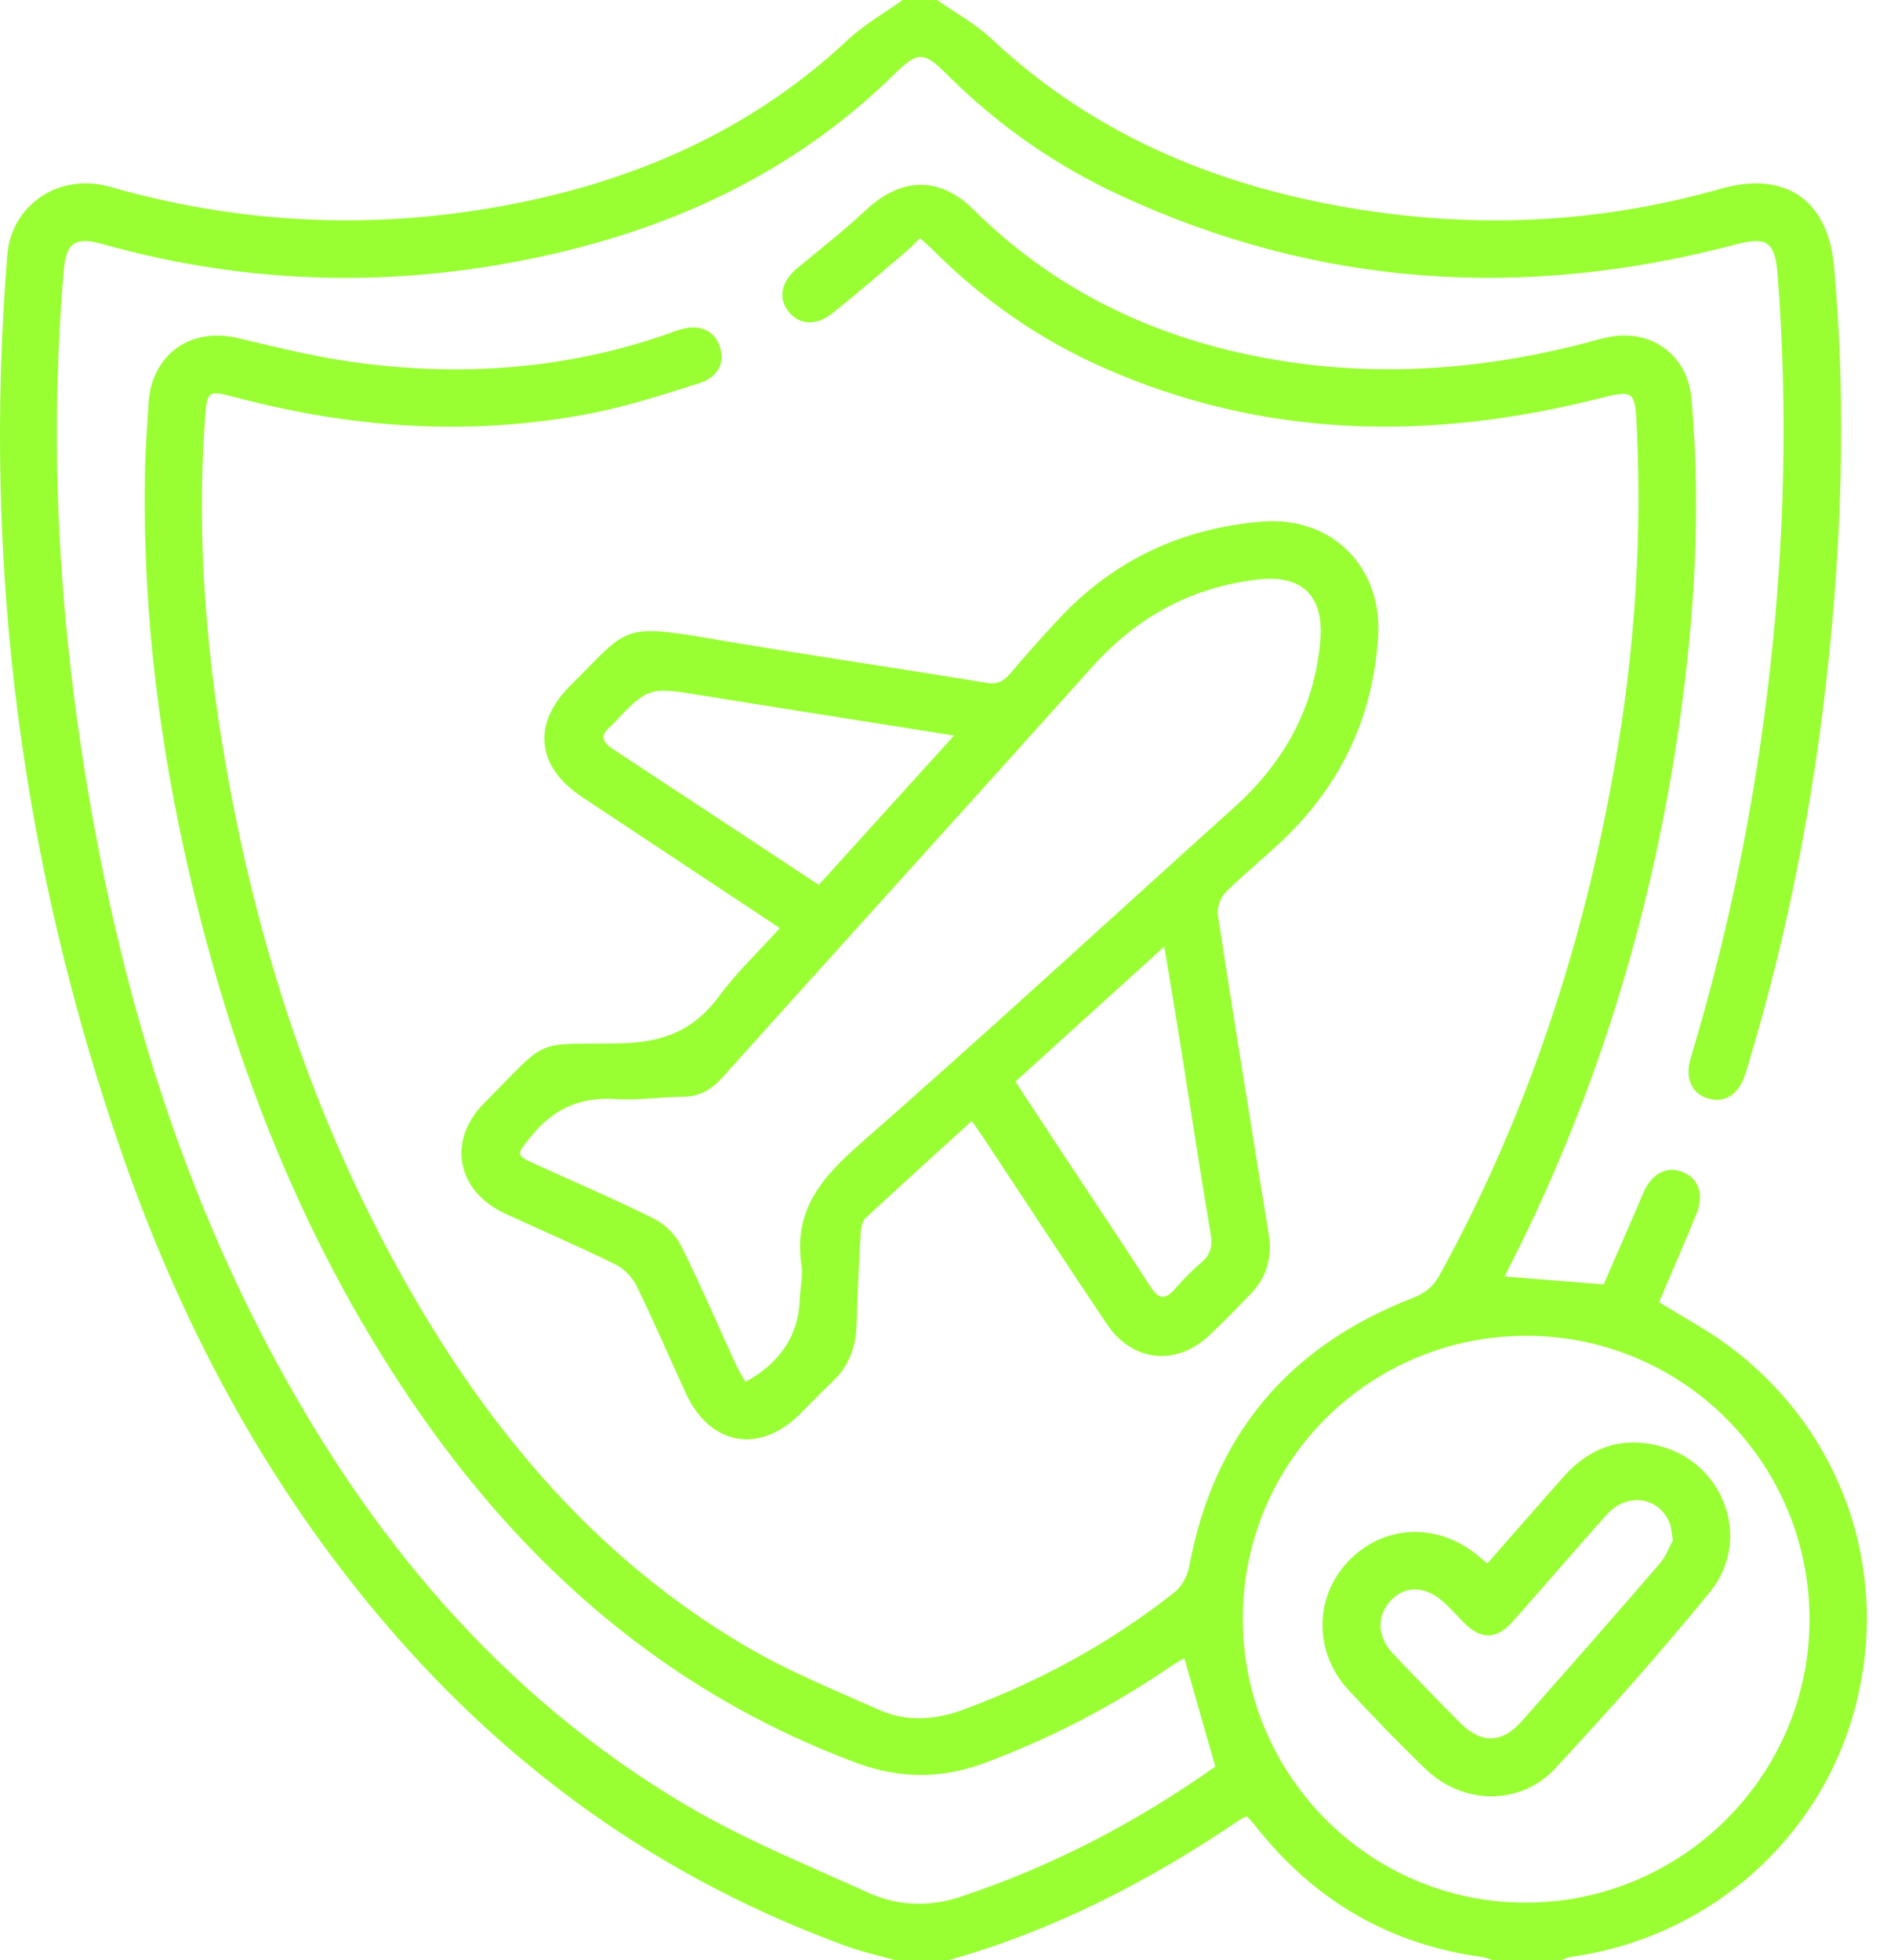
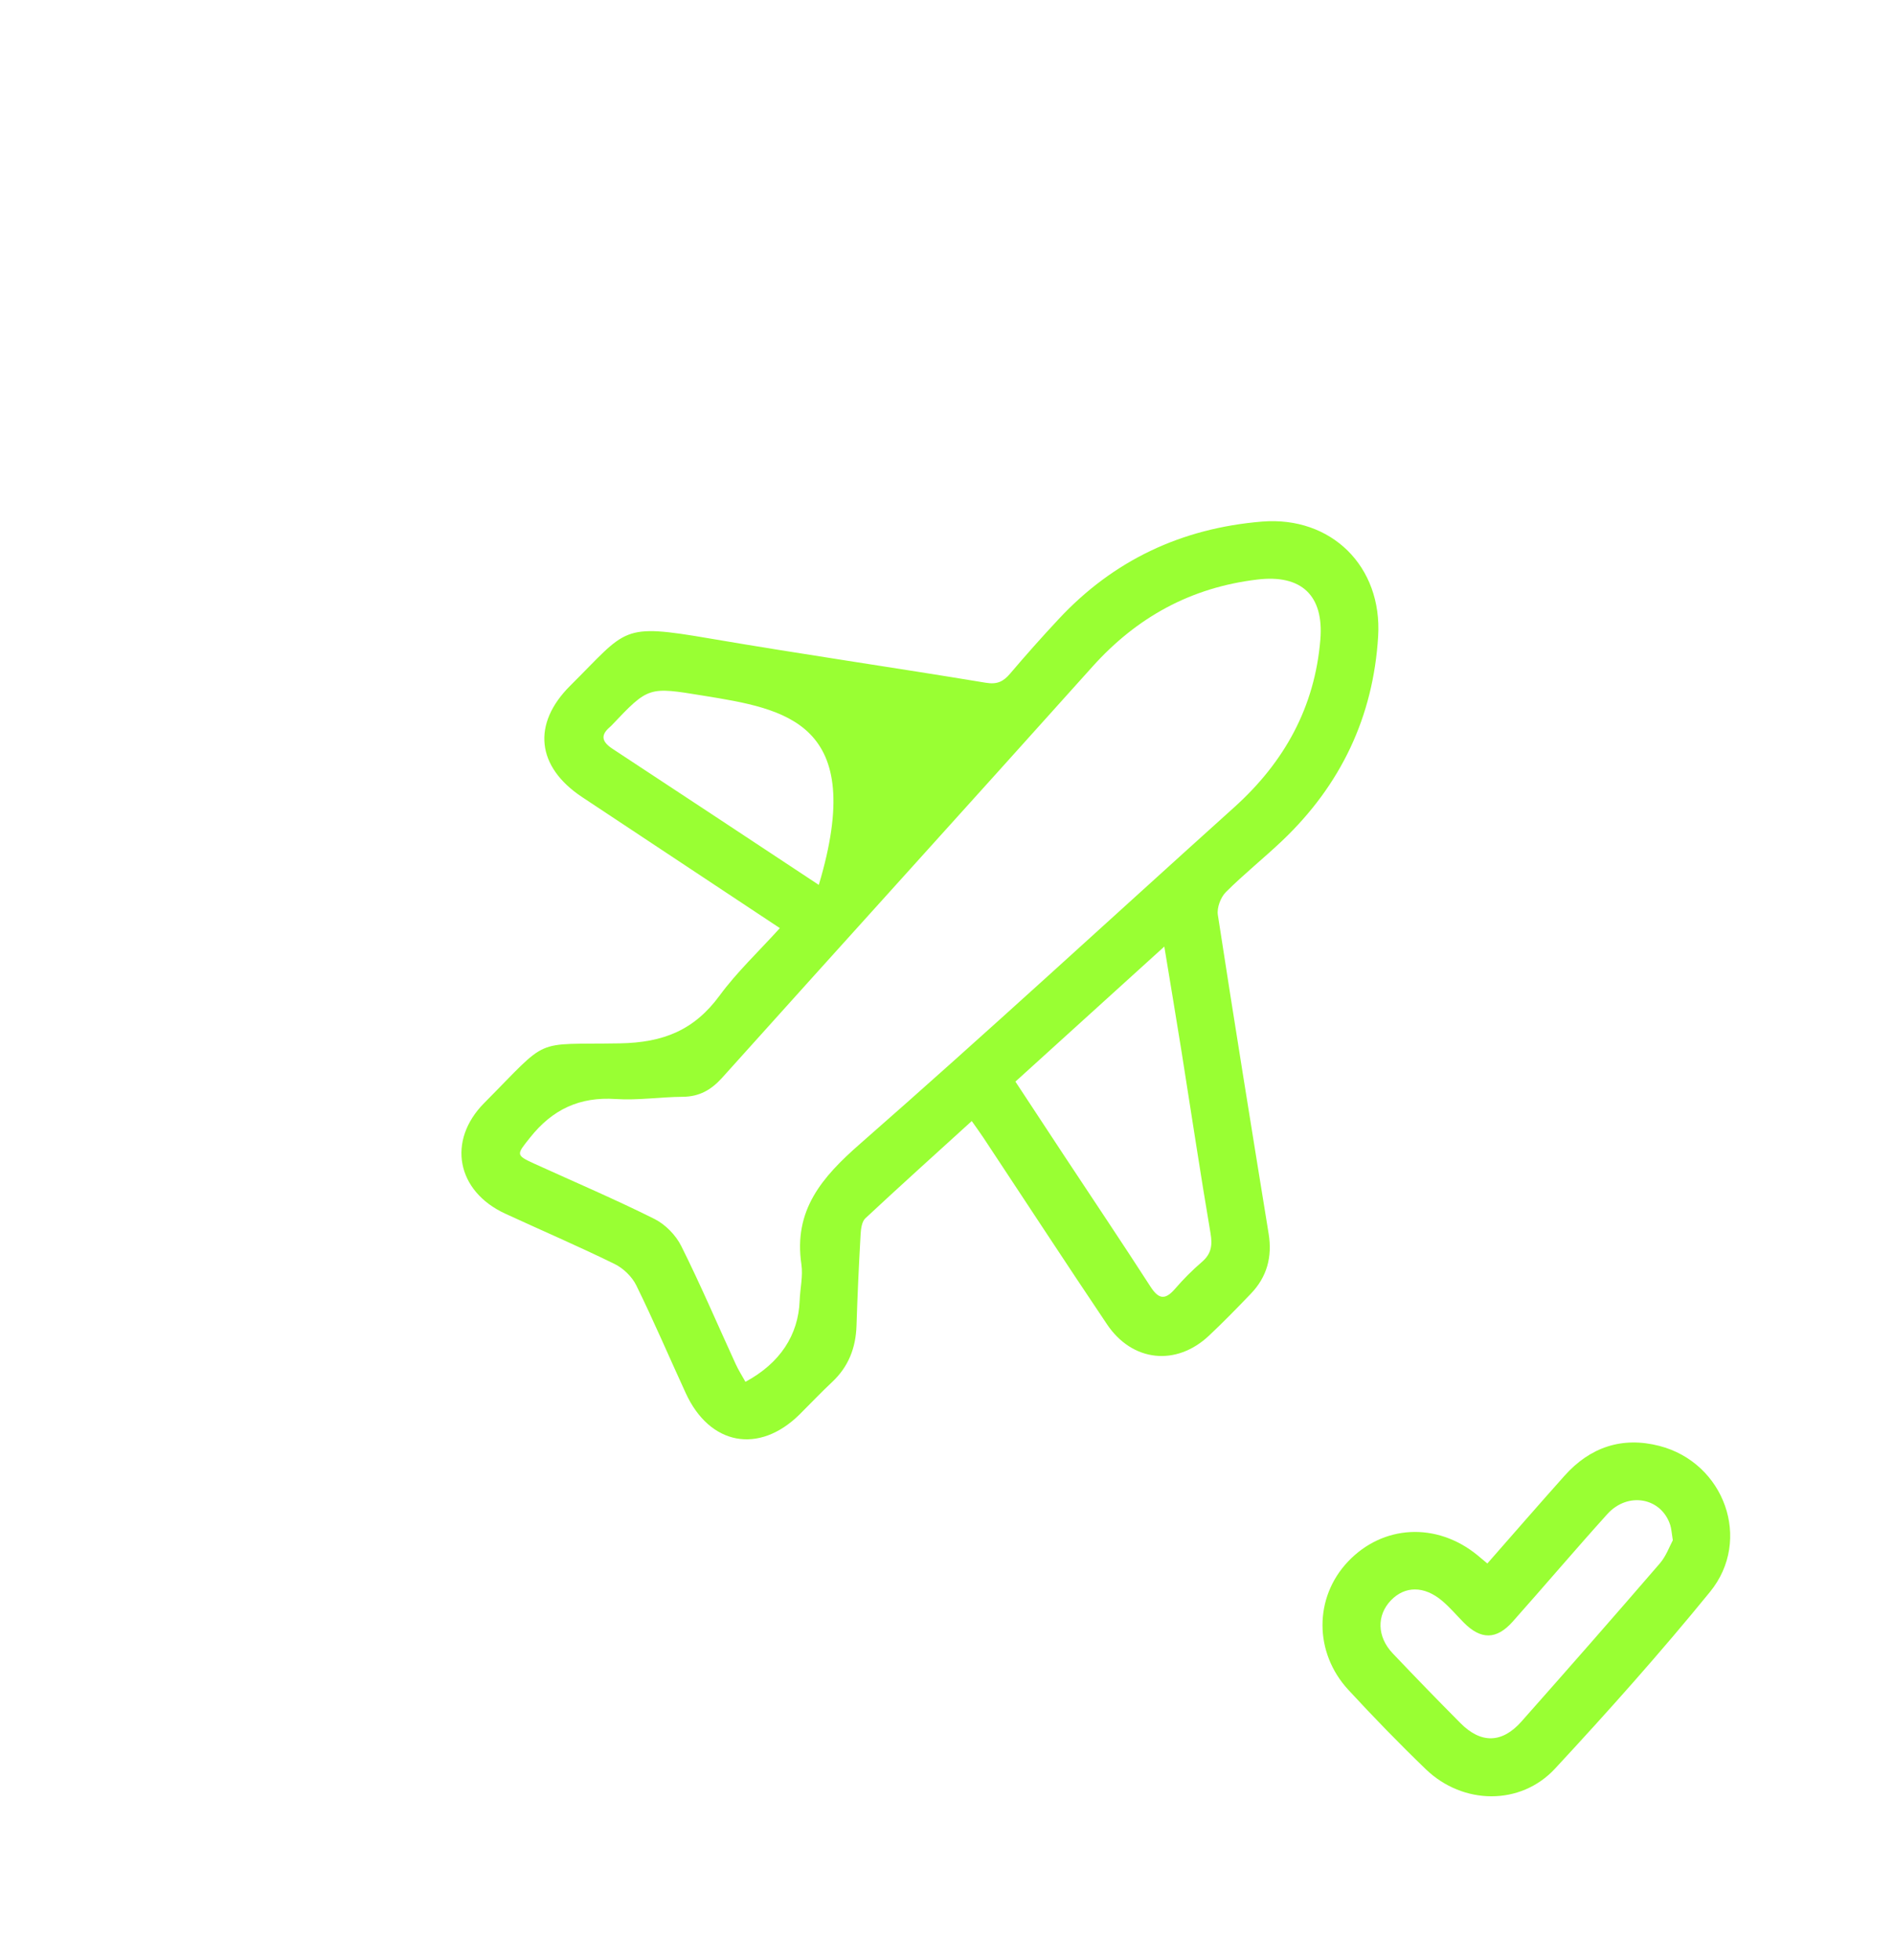
<svg xmlns="http://www.w3.org/2000/svg" width="58" height="60" viewBox="0 0 58 60" fill="none">
-   <path d="M28.696 0C29.262 0.398 29.883 0.736 30.382 1.205C33.23 3.878 36.638 5.422 40.416 6.192C44.536 7.031 48.639 6.934 52.699 5.776C54.654 5.22 55.979 6.107 56.163 8.145C56.498 11.851 56.429 15.559 56.09 19.26C55.676 23.778 54.855 28.222 53.541 32.57C53.507 32.683 53.474 32.795 53.438 32.906C53.235 33.512 52.813 33.776 52.298 33.623C51.803 33.476 51.587 33.003 51.774 32.386C52.945 28.509 53.746 24.558 54.198 20.536C54.651 16.491 54.752 12.435 54.432 8.373C54.354 7.39 54.094 7.234 53.142 7.486C46.682 9.192 40.386 8.8 34.294 5.976C32.313 5.059 30.541 3.823 28.993 2.273C28.279 1.559 28.101 1.57 27.366 2.291C24.362 5.236 20.71 6.947 16.65 7.837C12.126 8.829 7.622 8.726 3.152 7.475C2.302 7.237 2.027 7.423 1.954 8.276C1.472 13.855 1.836 19.394 2.814 24.896C3.827 30.592 5.5 36.078 8.208 41.214C11.252 46.987 15.306 51.869 20.973 55.233C22.757 56.292 24.704 57.081 26.602 57.941C27.477 58.336 28.441 58.378 29.357 58.078C32.193 57.149 34.808 55.777 37.216 54.075C36.897 52.961 36.589 51.883 36.267 50.755C36.133 50.838 35.972 50.927 35.821 51.03C34.039 52.246 32.139 53.228 30.118 53.977C28.818 54.458 27.532 54.447 26.23 53.963C20.435 51.807 16.029 47.938 12.6 42.885C9.1 37.729 6.944 32.008 5.622 25.952C4.783 22.105 4.352 18.212 4.444 14.27C4.46 13.626 4.51 12.984 4.55 12.34C4.646 10.853 5.822 10.007 7.281 10.348C8.381 10.604 9.481 10.885 10.597 11.051C13.928 11.545 17.214 11.343 20.415 10.231C20.545 10.185 20.671 10.134 20.801 10.095C21.409 9.906 21.87 10.098 22.043 10.61C22.21 11.101 21.996 11.549 21.402 11.735C20.326 12.073 19.245 12.429 18.14 12.645C14.454 13.367 10.8 13.118 7.183 12.154C6.385 11.942 6.342 11.96 6.283 12.756C5.999 16.538 6.335 20.283 7.02 24.002C8.024 29.431 9.762 34.604 12.509 39.412C15.076 43.907 18.346 47.765 22.868 50.408C24.157 51.163 25.557 51.733 26.927 52.341C27.765 52.711 28.633 52.65 29.496 52.333C31.839 51.469 34.007 50.288 35.964 48.74C36.18 48.569 36.358 48.257 36.41 47.983C37.15 43.959 39.436 41.22 43.234 39.742C43.625 39.59 43.881 39.398 44.086 39.028C46.89 33.931 48.626 28.478 49.56 22.753C50.078 19.582 50.27 16.393 50.128 13.184C50.071 11.91 50.067 11.924 48.86 12.224C43.736 13.499 38.694 13.421 33.792 11.256C31.844 10.395 30.121 9.198 28.611 7.693C28.488 7.571 28.358 7.456 28.182 7.292C28.002 7.459 27.843 7.618 27.672 7.764C26.943 8.381 26.224 9.012 25.473 9.601C24.97 9.996 24.441 9.935 24.131 9.517C23.818 9.095 23.938 8.6 24.426 8.198C25.134 7.615 25.855 7.047 26.524 6.423C27.605 5.417 28.776 5.387 29.819 6.422C32.086 8.67 34.805 10.076 37.898 10.784C41.475 11.601 45.028 11.414 48.56 10.496C48.825 10.428 49.087 10.343 49.354 10.301C50.637 10.1 51.685 10.907 51.799 12.206C52.07 15.293 51.926 18.372 51.524 21.438C50.767 27.224 49.17 32.767 46.603 38.018C46.434 38.365 46.259 38.709 46.076 39.073C47.082 39.154 48.043 39.231 49.109 39.315C49.407 38.629 49.74 37.868 50.071 37.107C50.165 36.893 50.248 36.675 50.346 36.462C50.606 35.893 51.079 35.675 51.565 35.89C52.02 36.092 52.185 36.572 51.957 37.14C51.66 37.882 51.335 38.612 51.023 39.348C50.948 39.526 50.873 39.703 50.807 39.859C51.559 40.328 52.321 40.729 52.999 41.242C56.429 43.829 57.899 48.096 56.821 52.23C55.765 56.283 52.34 59.302 48.128 59.898C48.015 59.914 47.907 59.966 47.798 60H45.689C45.598 59.969 45.509 59.922 45.415 59.909C42.523 59.519 40.203 58.147 38.414 55.853C38.344 55.764 38.261 55.685 38.186 55.602C38.109 55.633 38.052 55.645 38.006 55.677C35.236 57.564 32.291 59.087 29.05 60H27.41C26.924 59.862 26.429 59.756 25.955 59.584C20.578 57.636 16.02 54.48 12.237 50.202C8.383 45.843 5.656 40.828 3.752 35.361C0.638 26.428 -0.534 17.24 0.222 7.812C0.346 6.267 1.814 5.275 3.363 5.717C7.299 6.842 11.278 7.043 15.3 6.32C19.317 5.597 22.945 4.047 25.966 1.217C26.466 0.75 27.08 0.403 27.641 0C27.993 0 28.344 0 28.696 0ZM38.059 49.524C38.047 54.322 41.92 58.23 46.697 58.239C51.488 58.248 55.399 54.367 55.412 49.593C55.424 44.798 51.549 40.898 46.764 40.889C41.955 40.878 38.07 44.732 38.058 49.526L38.059 49.524Z" fill="#99FF33" />
-   <path d="M23.882 28.41C21.827 27.049 19.828 25.725 17.828 24.4C16.428 23.472 16.282 22.16 17.468 20.983C19.224 19.24 18.992 19.074 21.754 19.547C24.56 20.027 27.379 20.433 30.188 20.899C30.538 20.957 30.725 20.863 30.933 20.619C31.413 20.054 31.907 19.499 32.413 18.957C34.097 17.146 36.189 16.168 38.644 15.966C40.77 15.793 42.333 17.34 42.203 19.477C42.053 21.947 41.058 24.029 39.27 25.73C38.705 26.267 38.091 26.756 37.539 27.308C37.38 27.467 37.261 27.785 37.294 28.003C37.795 31.261 38.322 34.514 38.85 37.767C38.964 38.47 38.8 39.086 38.306 39.599C37.888 40.035 37.464 40.47 37.023 40.884C36.02 41.828 34.675 41.688 33.902 40.54C32.628 38.647 31.38 36.734 30.119 34.831C30.015 34.672 29.9 34.519 29.758 34.315C28.651 35.322 27.566 36.298 26.499 37.293C26.393 37.392 26.365 37.607 26.355 37.772C26.302 38.707 26.258 39.643 26.229 40.579C26.207 41.256 25.985 41.832 25.485 42.301C25.143 42.621 24.821 42.963 24.488 43.293C23.244 44.523 21.732 44.243 20.998 42.64C20.493 41.542 20.018 40.429 19.485 39.345C19.354 39.078 19.087 38.82 18.818 38.689C17.715 38.148 16.587 37.664 15.472 37.15C13.984 36.465 13.681 34.919 14.829 33.762C16.865 31.712 16.278 31.984 18.977 31.937C20.32 31.914 21.26 31.531 22.038 30.472C22.566 29.753 23.229 29.131 23.88 28.411L23.882 28.41ZM22.826 42.298C23.888 41.727 24.449 40.865 24.488 39.81C24.502 39.44 24.594 39.06 24.541 38.701C24.296 37.043 25.171 36.032 26.343 35.008C30.207 31.625 33.983 28.142 37.8 24.707C39.331 23.328 40.262 21.649 40.433 19.58C40.545 18.219 39.848 17.577 38.5 17.74C36.47 17.983 34.813 18.891 33.449 20.412C29.68 24.613 25.887 28.791 22.115 32.989C21.776 33.365 21.412 33.57 20.904 33.573C20.221 33.578 19.534 33.686 18.856 33.641C17.751 33.567 16.918 33.958 16.234 34.819C15.817 35.343 15.778 35.354 16.373 35.625C17.598 36.182 18.837 36.711 20.04 37.311C20.374 37.478 20.696 37.807 20.863 38.143C21.456 39.329 21.976 40.55 22.529 41.754C22.615 41.942 22.727 42.117 22.827 42.296L22.826 42.298ZM25.074 27.086C26.454 25.563 27.804 24.072 29.215 22.515C26.571 22.094 24.049 21.702 21.53 21.293C19.86 21.021 19.862 21.01 18.727 22.207C18.713 22.221 18.699 22.235 18.685 22.247C18.367 22.513 18.442 22.715 18.764 22.925C20.849 24.294 22.93 25.671 25.076 27.088L25.074 27.086ZM31.094 33.106C31.608 33.887 32.099 34.634 32.592 35.381C33.472 36.714 34.364 38.04 35.23 39.382C35.478 39.767 35.677 39.804 35.98 39.454C36.234 39.16 36.511 38.881 36.806 38.628C37.094 38.381 37.133 38.118 37.07 37.75C36.756 35.907 36.48 34.058 36.186 32.212C36.019 31.167 35.844 30.122 35.655 28.974C34.085 30.397 32.603 31.741 31.097 33.106H31.094Z" fill="#99FF33" />
+   <path d="M23.882 28.41C21.827 27.049 19.828 25.725 17.828 24.4C16.428 23.472 16.282 22.16 17.468 20.983C19.224 19.24 18.992 19.074 21.754 19.547C24.56 20.027 27.379 20.433 30.188 20.899C30.538 20.957 30.725 20.863 30.933 20.619C31.413 20.054 31.907 19.499 32.413 18.957C34.097 17.146 36.189 16.168 38.644 15.966C40.77 15.793 42.333 17.34 42.203 19.477C42.053 21.947 41.058 24.029 39.27 25.73C38.705 26.267 38.091 26.756 37.539 27.308C37.38 27.467 37.261 27.785 37.294 28.003C37.795 31.261 38.322 34.514 38.85 37.767C38.964 38.47 38.8 39.086 38.306 39.599C37.888 40.035 37.464 40.47 37.023 40.884C36.02 41.828 34.675 41.688 33.902 40.54C32.628 38.647 31.38 36.734 30.119 34.831C30.015 34.672 29.9 34.519 29.758 34.315C28.651 35.322 27.566 36.298 26.499 37.293C26.393 37.392 26.365 37.607 26.355 37.772C26.302 38.707 26.258 39.643 26.229 40.579C26.207 41.256 25.985 41.832 25.485 42.301C25.143 42.621 24.821 42.963 24.488 43.293C23.244 44.523 21.732 44.243 20.998 42.64C20.493 41.542 20.018 40.429 19.485 39.345C19.354 39.078 19.087 38.82 18.818 38.689C17.715 38.148 16.587 37.664 15.472 37.15C13.984 36.465 13.681 34.919 14.829 33.762C16.865 31.712 16.278 31.984 18.977 31.937C20.32 31.914 21.26 31.531 22.038 30.472C22.566 29.753 23.229 29.131 23.88 28.411L23.882 28.41ZM22.826 42.298C23.888 41.727 24.449 40.865 24.488 39.81C24.502 39.44 24.594 39.06 24.541 38.701C24.296 37.043 25.171 36.032 26.343 35.008C30.207 31.625 33.983 28.142 37.8 24.707C39.331 23.328 40.262 21.649 40.433 19.58C40.545 18.219 39.848 17.577 38.5 17.74C36.47 17.983 34.813 18.891 33.449 20.412C29.68 24.613 25.887 28.791 22.115 32.989C21.776 33.365 21.412 33.57 20.904 33.573C20.221 33.578 19.534 33.686 18.856 33.641C17.751 33.567 16.918 33.958 16.234 34.819C15.817 35.343 15.778 35.354 16.373 35.625C17.598 36.182 18.837 36.711 20.04 37.311C20.374 37.478 20.696 37.807 20.863 38.143C21.456 39.329 21.976 40.55 22.529 41.754C22.615 41.942 22.727 42.117 22.827 42.296L22.826 42.298ZM25.074 27.086C26.571 22.094 24.049 21.702 21.53 21.293C19.86 21.021 19.862 21.01 18.727 22.207C18.713 22.221 18.699 22.235 18.685 22.247C18.367 22.513 18.442 22.715 18.764 22.925C20.849 24.294 22.93 25.671 25.076 27.088L25.074 27.086ZM31.094 33.106C31.608 33.887 32.099 34.634 32.592 35.381C33.472 36.714 34.364 38.04 35.23 39.382C35.478 39.767 35.677 39.804 35.98 39.454C36.234 39.16 36.511 38.881 36.806 38.628C37.094 38.381 37.133 38.118 37.07 37.75C36.756 35.907 36.48 34.058 36.186 32.212C36.019 31.167 35.844 30.122 35.655 28.974C34.085 30.397 32.603 31.741 31.097 33.106H31.094Z" fill="#99FF33" />
  <path d="M45.548 47.857C46.34 46.955 47.118 46.06 47.909 45.174C48.693 44.296 49.674 43.965 50.815 44.259C52.805 44.773 53.665 47.137 52.366 48.727C50.851 50.586 49.251 52.38 47.618 54.139C46.56 55.278 44.798 55.247 43.667 54.16C42.851 53.375 42.062 52.561 41.294 51.73C40.234 50.585 40.24 48.901 41.275 47.805C42.345 46.671 43.989 46.585 45.237 47.599C45.328 47.672 45.415 47.748 45.546 47.857H45.548ZM51.227 47.148C51.188 46.91 51.184 46.791 51.148 46.682C50.877 45.841 49.851 45.649 49.221 46.346C48.242 47.43 47.295 48.546 46.323 49.638C45.825 50.197 45.348 50.196 44.823 49.665C44.604 49.443 44.401 49.202 44.164 49.002C43.612 48.536 43.022 48.541 42.593 48.988C42.154 49.446 42.167 50.1 42.648 50.608C43.333 51.329 44.025 52.043 44.726 52.747C45.353 53.377 45.998 53.364 46.59 52.697C48.012 51.093 49.426 49.482 50.827 47.858C51.021 47.635 51.126 47.334 51.226 47.149L51.227 47.148Z" fill="#99FF33" />
</svg>